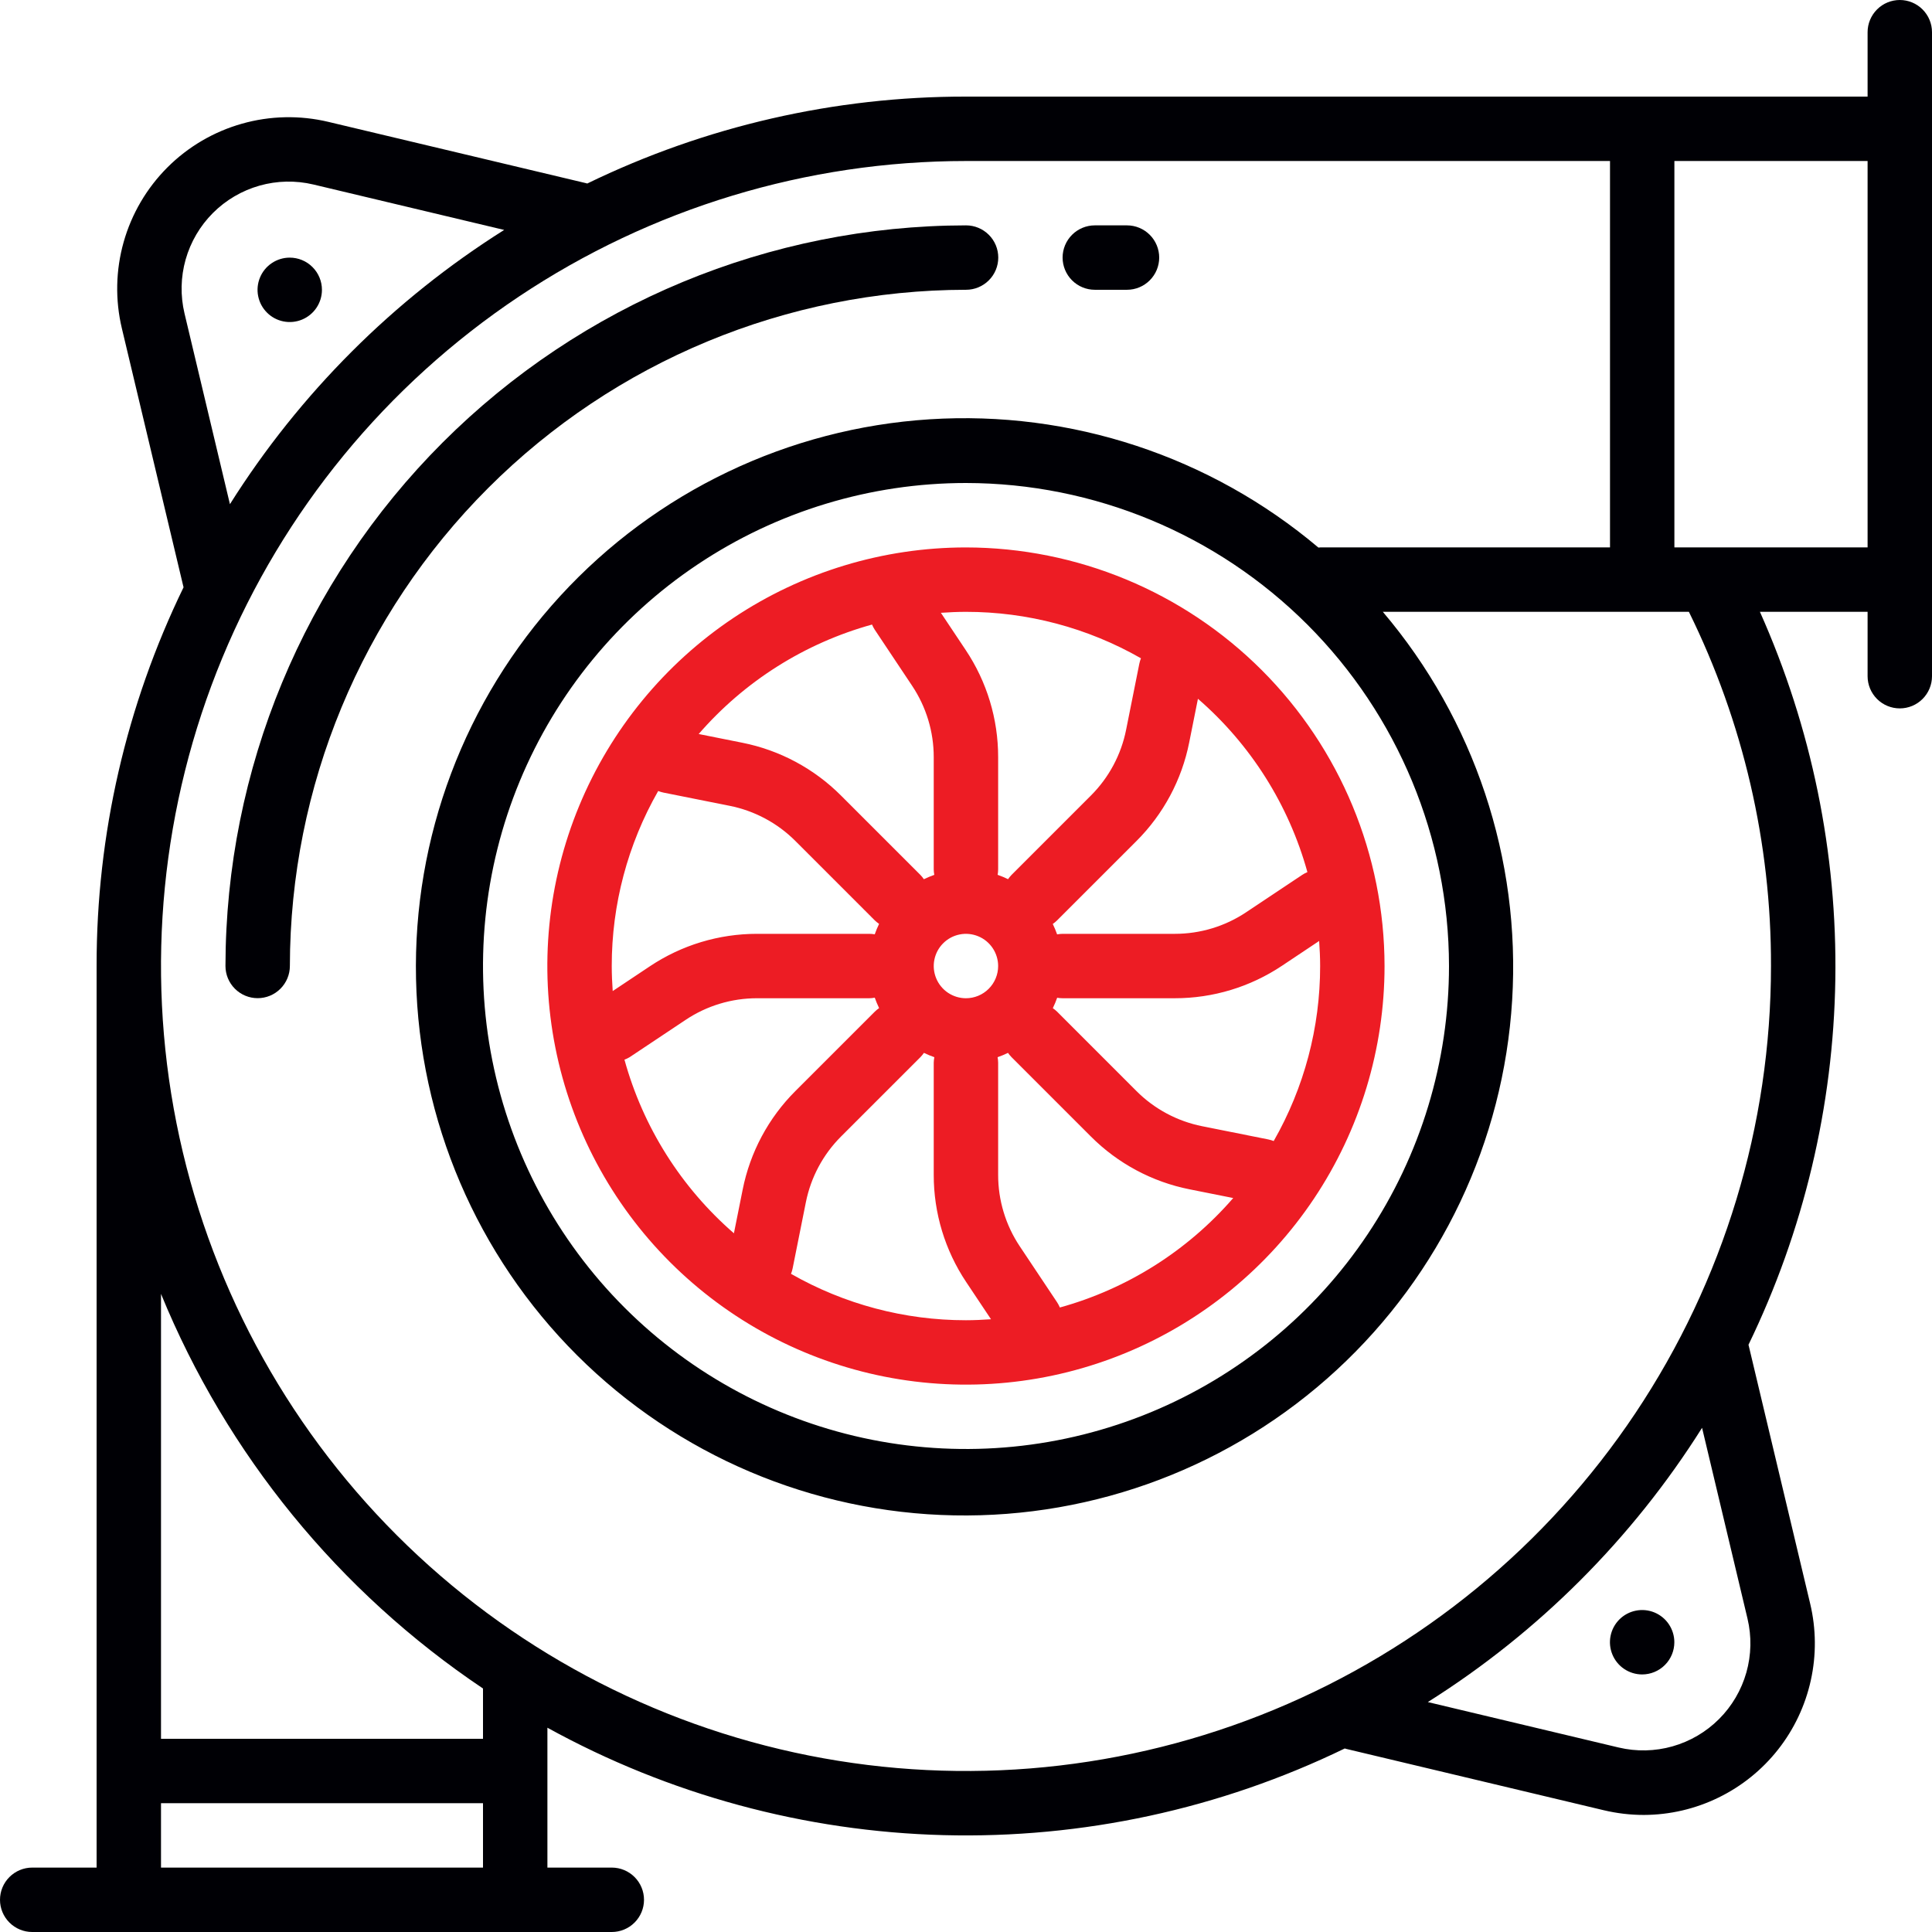
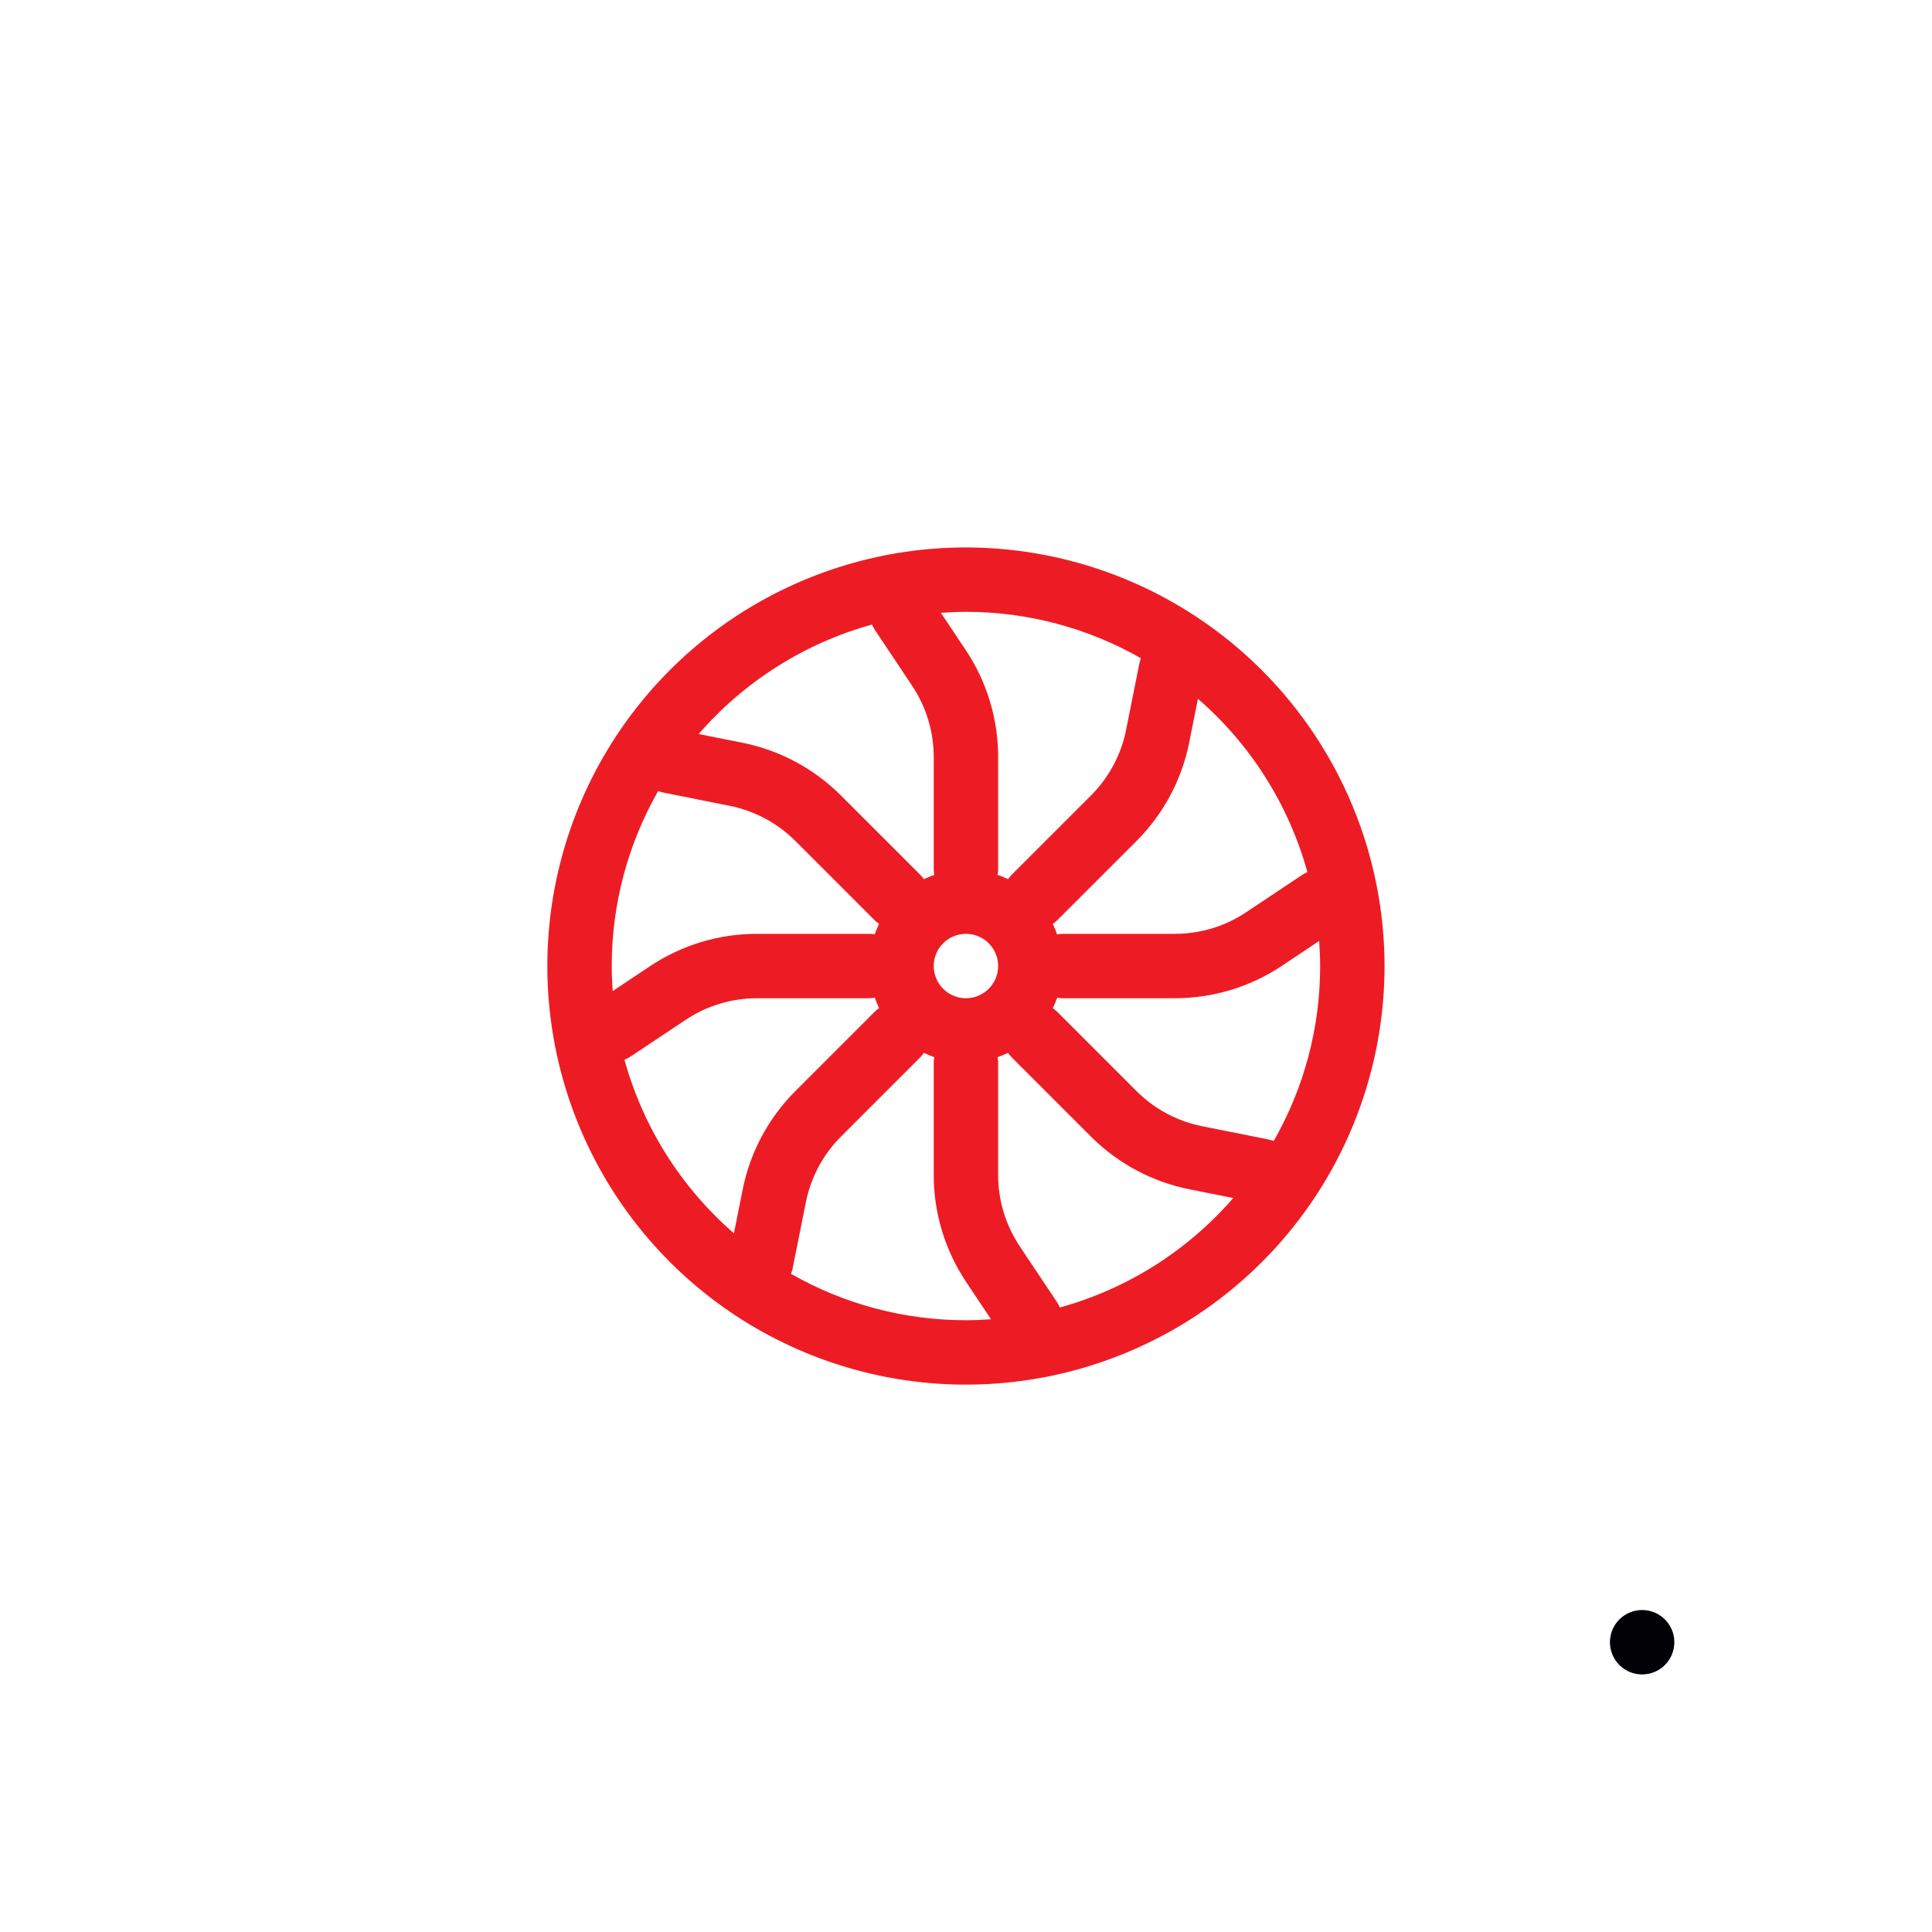
<svg xmlns="http://www.w3.org/2000/svg" width="80" height="80" viewBox="0 0 80 80" fill="none">
  <path d="M39.997 22.668C36.569 22.668 33.218 23.685 30.367 25.589C27.517 27.494 25.295 30.201 23.983 33.368C22.672 36.535 22.328 40.02 22.997 43.383C23.666 46.745 25.317 49.834 27.741 52.258C30.165 54.682 33.254 56.333 36.616 57.002C39.978 57.67 43.463 57.327 46.631 56.015C49.798 54.703 52.505 52.482 54.41 49.631C56.314 46.781 57.331 43.429 57.331 40.001C57.326 35.406 55.498 31 52.248 27.75C48.999 24.501 44.593 22.673 39.997 22.668V22.668ZM54.137 36.112C54.063 36.143 53.992 36.181 53.925 36.225L51.604 37.772C50.729 38.357 49.699 38.669 48.646 38.668H43.997C43.922 38.669 43.847 38.677 43.773 38.691C43.721 38.543 43.661 38.399 43.593 38.259C43.655 38.216 43.714 38.168 43.768 38.115L47.055 34.829C48.174 33.713 48.935 32.29 49.243 30.741L49.604 28.935C51.789 30.829 53.366 33.326 54.137 36.113L54.137 36.112ZM47.244 27.258C47.215 27.331 47.193 27.406 47.177 27.483L46.63 30.217C46.425 31.249 45.917 32.198 45.172 32.942L41.885 36.229C41.832 36.283 41.784 36.342 41.741 36.405C41.601 36.336 41.457 36.276 41.31 36.225C41.323 36.151 41.33 36.076 41.331 36.001V31.353C41.333 29.773 40.865 28.229 39.987 26.915L38.96 25.375C39.303 25.351 39.649 25.335 39.997 25.335C42.539 25.333 45.038 25.996 47.244 27.258ZM39.997 41.335C39.734 41.335 39.476 41.256 39.257 41.11C39.037 40.963 38.867 40.755 38.766 40.511C38.665 40.268 38.638 40 38.69 39.741C38.741 39.483 38.868 39.245 39.055 39.059C39.241 38.872 39.479 38.745 39.737 38.694C39.996 38.642 40.264 38.669 40.508 38.77C40.751 38.87 40.959 39.041 41.106 39.261C41.252 39.48 41.331 39.738 41.331 40.001C41.331 40.355 41.19 40.694 40.94 40.944C40.69 41.194 40.351 41.335 39.997 41.335ZM36.109 25.862C36.14 25.936 36.178 26.007 36.221 26.074L37.768 28.395C38.353 29.271 38.665 30.3 38.664 31.353V36.001C38.665 36.077 38.673 36.152 38.687 36.226C38.54 36.278 38.396 36.338 38.255 36.406C38.213 36.343 38.165 36.284 38.112 36.23L34.825 32.943C33.709 31.825 32.287 31.063 30.737 30.755L28.931 30.394C30.825 28.209 33.323 26.632 36.11 25.861L36.109 25.862ZM27.254 32.754C27.327 32.783 27.402 32.805 27.479 32.821L30.213 33.367C31.246 33.573 32.194 34.08 32.938 34.826L36.225 38.113C36.28 38.165 36.338 38.213 36.401 38.256C36.333 38.396 36.273 38.541 36.221 38.688C36.147 38.675 36.072 38.668 35.997 38.668H31.349C29.769 38.666 28.225 39.134 26.911 40.011L25.371 41.038C25.347 40.695 25.331 40.35 25.331 40.001C25.329 37.459 25.992 34.961 27.254 32.754V32.754ZM25.854 43.879C25.929 43.852 26.001 43.818 26.069 43.777L28.39 42.231C29.266 41.645 30.296 41.334 31.349 41.335H35.997C36.073 41.334 36.148 41.326 36.222 41.312C36.274 41.459 36.334 41.603 36.402 41.743C36.34 41.786 36.281 41.834 36.227 41.887L32.939 45.174C31.821 46.289 31.06 47.712 30.752 49.261L30.39 51.068C28.203 49.17 26.626 46.669 25.857 43.877L25.854 43.879ZM32.755 52.744C32.784 52.67 32.807 52.595 32.822 52.517L33.369 49.784C33.575 48.751 34.082 47.803 34.827 47.059L38.115 43.772C38.167 43.718 38.215 43.659 38.258 43.597C38.398 43.665 38.542 43.725 38.689 43.776C38.675 43.85 38.666 43.926 38.664 44.001V48.649C38.662 50.229 39.13 51.774 40.008 53.087L41.035 54.627C40.691 54.651 40.346 54.668 39.997 54.668C37.456 54.67 34.959 54.007 32.753 52.746L32.755 52.744ZM43.887 54.141C43.855 54.067 43.818 53.995 43.774 53.928L42.227 51.608C41.642 50.732 41.33 49.703 41.331 48.649V44.001C41.33 43.926 41.322 43.85 41.308 43.776C41.455 43.725 41.599 43.665 41.739 43.597C41.782 43.659 41.83 43.718 41.883 43.772L45.17 47.059C46.286 48.177 47.708 48.939 49.257 49.247L51.065 49.608C49.171 51.793 46.673 53.37 43.886 54.141L43.887 54.141ZM52.741 47.248C52.668 47.219 52.592 47.197 52.515 47.181L49.782 46.635C48.749 46.429 47.801 45.922 47.057 45.177L43.77 41.889C43.716 41.837 43.657 41.789 43.595 41.746C43.663 41.606 43.723 41.462 43.775 41.315C43.848 41.328 43.923 41.334 43.997 41.335H48.646C50.226 41.336 51.77 40.868 53.083 39.991L54.623 38.964C54.647 39.307 54.664 39.652 54.664 40.001C54.666 42.543 54.003 45.041 52.741 47.248Z" fill="#ED1C24" />
-   <path d="M40.003 11.999C40.356 11.999 40.695 11.858 40.945 11.608C41.196 11.358 41.336 11.019 41.336 10.665C41.336 10.312 41.196 9.973 40.945 9.723C40.695 9.473 40.356 9.332 40.003 9.332C31.872 9.341 24.077 12.575 18.328 18.324C12.579 24.073 9.345 31.868 9.336 39.999C9.336 40.352 9.476 40.691 9.726 40.941C9.977 41.192 10.316 41.332 10.669 41.332C11.023 41.332 11.362 41.192 11.612 40.941C11.862 40.691 12.003 40.352 12.003 39.999C12.011 32.575 14.964 25.458 20.213 20.209C25.462 14.96 32.579 12.007 40.003 11.999" fill="#000005" />
-   <path d="M78.667 0C78.313 0 77.974 0.14 77.724 0.391C77.474 0.641 77.333 0.98 77.333 1.333V4H40C34.566 3.993 29.202 5.225 24.315 7.6C24.303 7.597 24.293 7.591 24.281 7.588L13.595 5.046C12.416 4.765 11.184 4.791 10.018 5.122C8.852 5.452 7.789 6.075 6.932 6.932C6.075 7.79 5.451 8.852 5.121 10.019C4.791 11.185 4.765 12.417 5.046 13.596L7.591 24.281C7.591 24.293 7.599 24.304 7.602 24.316C5.226 29.203 3.994 34.566 4 40V77.333H1.333C0.98 77.333 0.641 77.474 0.391 77.724C0.14 77.974 0 78.313 0 78.667C0 79.02 0.14 79.359 0.391 79.609C0.641 79.859 0.98 80 1.333 80H25.333C25.687 80 26.026 79.859 26.276 79.609C26.526 79.359 26.667 79.02 26.667 78.667C26.667 78.313 26.526 77.974 26.276 77.724C26.026 77.474 25.687 77.333 25.333 77.333H22.667V71.541C27.701 74.314 33.326 75.839 39.071 75.989C44.817 76.138 50.514 74.908 55.685 72.4C55.697 72.4 55.707 72.409 55.719 72.412L66.405 74.957C66.951 75.087 67.51 75.153 68.071 75.153C69.142 75.149 70.197 74.904 71.159 74.434C72.121 73.965 72.965 73.285 73.627 72.444C74.289 71.603 74.752 70.623 74.982 69.578C75.213 68.532 75.204 67.449 74.956 66.407L72.411 55.722C72.411 55.71 72.403 55.699 72.399 55.688C74.687 50.969 75.915 45.807 75.997 40.563C76.079 35.32 75.013 30.122 72.874 25.333H77.333V28C77.333 28.354 77.474 28.693 77.724 28.943C77.974 29.193 78.313 29.333 78.667 29.333C79.02 29.333 79.359 29.193 79.609 28.943C79.859 28.693 80 28.354 80 28V1.333C80 0.98 79.859 0.641 79.609 0.391C79.359 0.14 79.02 0 78.667 0V0ZM7.64 12.978C7.465 12.242 7.481 11.473 7.687 10.745C7.894 10.016 8.283 9.353 8.818 8.818C9.353 8.283 10.016 7.894 10.745 7.687C11.473 7.481 12.242 7.465 12.978 7.64L20.877 9.521C16.291 12.41 12.41 16.291 9.521 20.877L7.64 12.978ZM6.667 74.667H20V77.333H6.667V74.667ZM20 72H6.667V53.577C9.391 60.226 14.033 65.914 20 69.917V72ZM72.36 67.022C72.535 67.758 72.519 68.527 72.313 69.255C72.106 69.984 71.717 70.647 71.182 71.182C70.647 71.717 69.984 72.106 69.255 72.313C68.527 72.519 67.758 72.535 67.022 72.36L59.123 70.479C63.71 67.59 67.59 63.709 70.479 59.123L72.36 67.022ZM73.333 40C73.333 46.593 71.378 53.037 67.716 58.519C64.053 64.001 58.847 68.273 52.756 70.796C46.665 73.319 39.963 73.979 33.497 72.693C27.031 71.407 21.091 68.232 16.43 63.57C11.768 58.908 8.593 52.969 7.307 46.503C6.021 40.037 6.681 33.335 9.204 27.244C11.727 21.153 15.999 15.947 21.481 12.284C26.963 8.622 33.407 6.667 40 6.667H66.667V22.667H54.667C54.641 22.667 54.618 22.673 54.593 22.674C50.113 18.893 44.345 16.99 38.495 17.362C32.645 17.735 27.165 20.355 23.202 24.674C19.238 28.992 17.097 34.676 17.227 40.537C17.357 46.398 19.747 51.981 23.897 56.121C28.048 60.26 33.638 62.635 39.499 62.748C45.36 62.862 51.038 60.705 55.346 56.73C59.654 52.754 62.259 47.267 62.615 41.416C62.972 35.565 61.053 29.802 57.259 25.333H69.933C72.182 29.895 73.346 34.914 73.333 40ZM60 40C60 43.956 58.827 47.822 56.629 51.111C54.432 54.4 51.308 56.964 47.654 58.478C43.999 59.991 39.978 60.387 36.098 59.616C32.219 58.844 28.655 56.939 25.858 54.142C23.061 51.345 21.156 47.781 20.384 43.902C19.613 40.022 20.009 36.001 21.522 32.346C23.036 28.692 25.6 25.568 28.889 23.371C32.178 21.173 36.044 20 40 20C45.303 20.006 50.386 22.115 54.136 25.864C57.885 29.614 59.994 34.697 60 40V40ZM69.333 6.667H77.333V22.667H69.333V6.667Z" fill="#000005" />
-   <path d="M45.333 11.999H46.667C47.02 11.999 47.359 11.858 47.609 11.608C47.859 11.358 48 11.019 48 10.665C48 10.312 47.859 9.973 47.609 9.723C47.359 9.473 47.02 9.332 46.667 9.332H45.333C44.98 9.332 44.641 9.473 44.391 9.723C44.141 9.973 44 10.312 44 10.665C44 11.019 44.141 11.358 44.391 11.608C44.641 11.858 44.98 11.999 45.333 11.999Z" fill="#000005" />
-   <path d="M11.997 10.668C11.734 10.668 11.476 10.746 11.257 10.893C11.037 11.039 10.867 11.247 10.766 11.491C10.665 11.735 10.638 12.003 10.69 12.261C10.741 12.52 10.868 12.758 11.055 12.944C11.241 13.131 11.479 13.258 11.737 13.309C11.996 13.361 12.264 13.334 12.508 13.233C12.751 13.132 12.96 12.961 13.106 12.742C13.252 12.523 13.331 12.265 13.331 12.001C13.331 11.648 13.19 11.309 12.94 11.059C12.69 10.808 12.351 10.668 11.997 10.668Z" fill="#000005" />
  <path d="M67.997 69.335C67.734 69.335 67.476 69.256 67.257 69.11C67.037 68.963 66.867 68.755 66.766 68.511C66.665 68.268 66.638 68 66.69 67.741C66.741 67.483 66.868 67.245 67.055 67.058C67.241 66.872 67.479 66.745 67.737 66.694C67.996 66.642 68.264 66.668 68.508 66.769C68.751 66.87 68.96 67.041 69.106 67.26C69.252 67.48 69.331 67.738 69.331 68.001C69.331 68.355 69.19 68.694 68.94 68.944C68.69 69.194 68.351 69.335 67.997 69.335Z" fill="#000005" />
</svg>